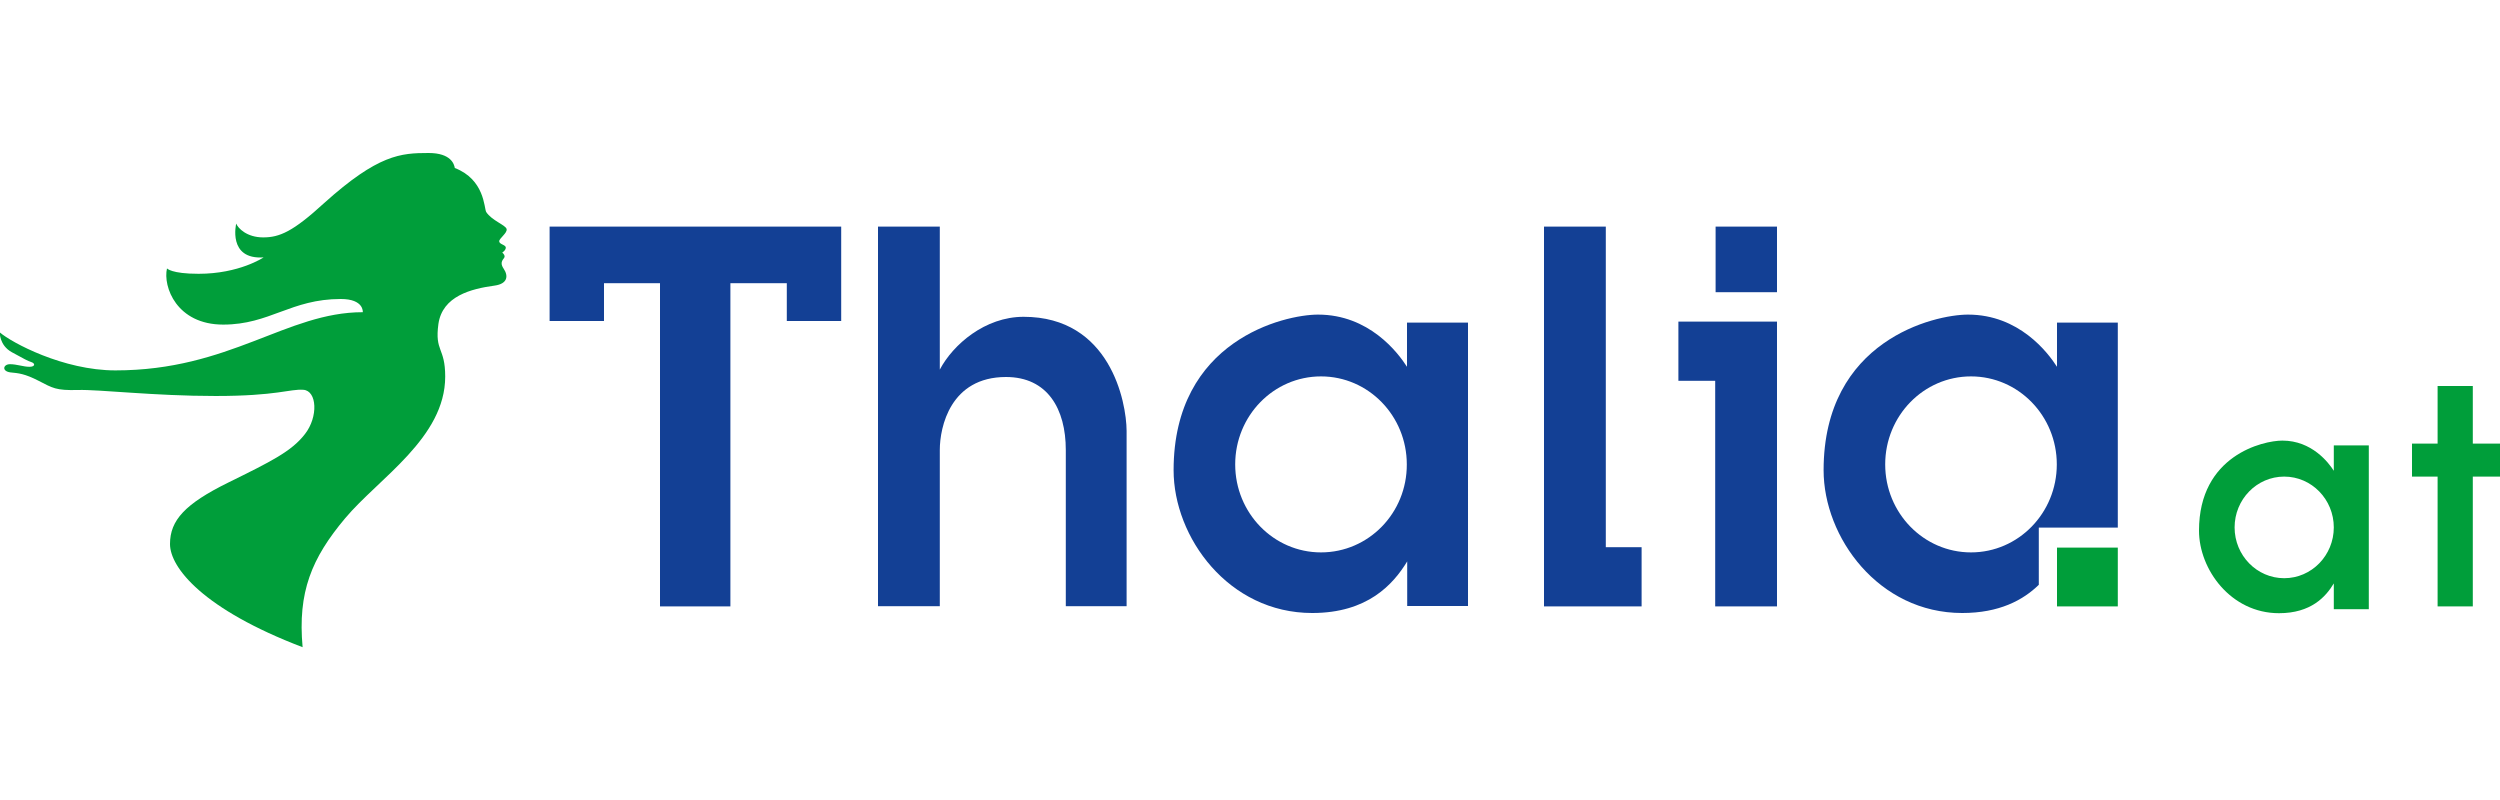
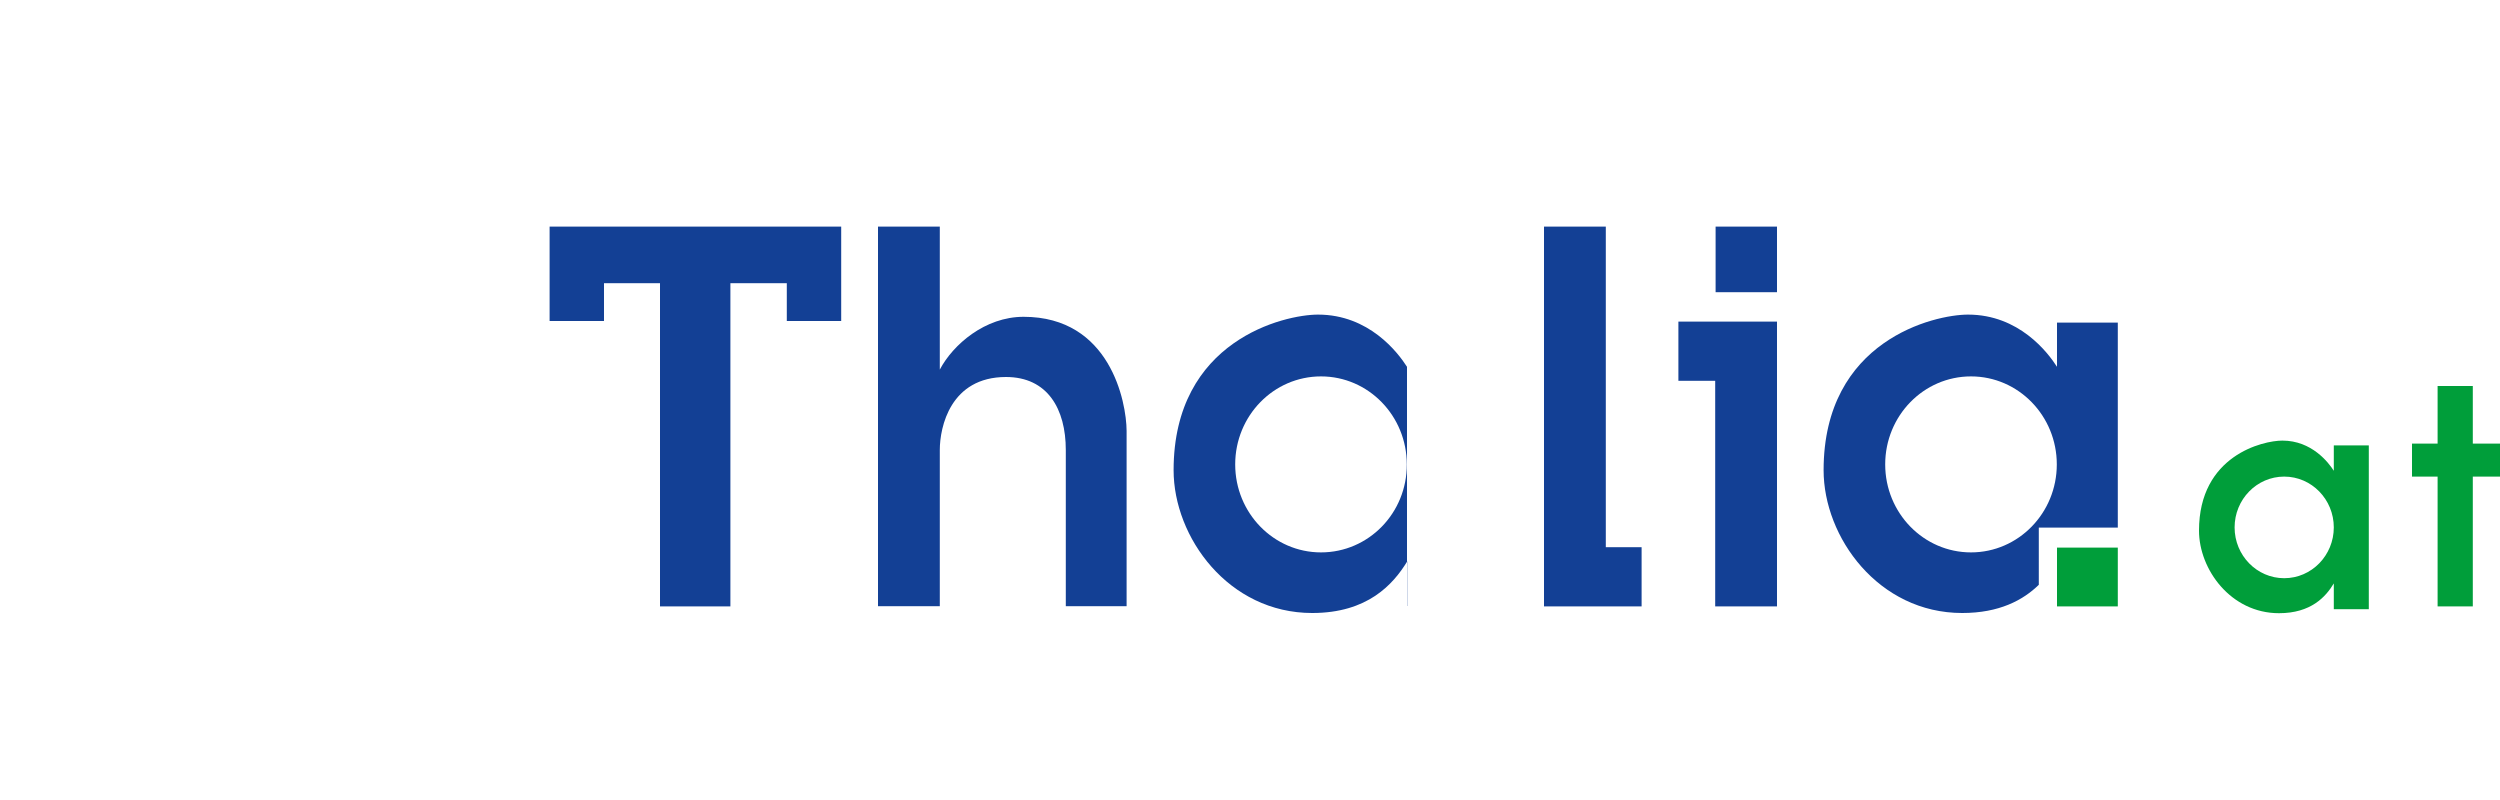
<svg xmlns="http://www.w3.org/2000/svg" version="1.1" id="Layer_2" x="0px" y="0px" viewBox="0 0 125 40" style="enable-background:new 0 0 125 40;" xml:space="preserve">
  <style type="text/css">
	.st0{fill:none;}
	.st1{fill:#009E3A;}
	.st2{fill:#134095;}
</style>
  <rect class="st0" width="125" height="40" />
  <g>
-     <path class="st1" d="M21.43,7.65c-1.39,0-2.52,0.07-5.23,2.51c-1.55,1.42-2.22,1.71-3.04,1.71s-1.26-0.46-1.35-0.69   c0,0-0.44,1.81,1.37,1.69c0,0-1.21,0.82-3.25,0.82c-1.37,0-1.58-0.27-1.58-0.27c-0.21,0.91,0.48,2.81,2.81,2.81   s3.38-1.28,5.88-1.28c1.17,0,1.1,0.66,1.1,0.66c-3.82,0-6.63,2.91-12.37,2.91c-2.61,0-5.19-1.39-5.78-1.9c0,0-0.03,0.64,0.6,0.99   c0.63,0.35,0.81,0.44,0.99,0.5s0.19,0.23-0.11,0.23s-0.63-0.13-0.97-0.13s-0.43,0.35,0.02,0.41c0.4,0.04,0.71,0.06,1.41,0.42   s0.86,0.49,1.96,0.46c1.09-0.03,3.81,0.3,6.89,0.3s3.71-0.36,4.39-0.31c0.68,0.05,0.75,1.35,0.08,2.21   c-0.67,0.87-1.69,1.37-3.84,2.43S8.5,26.01,8.5,27.2c0,1.19,1.67,3.27,6.63,5.16c-0.25-2.76,0.45-4.45,2.13-6.45   c1.68-2,5-4.02,5-7.08c0-1.48-0.53-1.23-0.34-2.63c0.2-1.4,1.64-1.76,2.81-1.92c0.65-0.09,0.7-0.48,0.45-0.85   c-0.25-0.37,0.05-0.48,0.05-0.6c0-0.12-0.12-0.2-0.12-0.2s0.18-0.11,0.18-0.25c0-0.14-0.32-0.16-0.33-0.31s0.42-0.42,0.37-0.62   s-0.74-0.42-1.02-0.85c-0.11-0.2-0.07-1.62-1.57-2.2C22.71,8.21,22.55,7.65,21.43,7.65z" />
    <polygon class="st2" points="27.48,11.33 27.48,16.05 30.2,16.05 30.2,14.16 33,14.16 33,30.32 36.52,30.32 36.52,14.16    39.34,14.16 39.34,16.05 42.06,16.05 42.06,11.33  " />
    <path class="st2" d="M51.18,15.84c-1.93,0-3.53,1.39-4.19,2.64v-7.15H43.9v18.98h3.09V22.5c0-1.15,0.53-3.65,3.31-3.65   c2.08,0,2.99,1.6,2.99,3.65c0,2.05,0,7.81,0,7.81h3.04c0,0,0-7.3,0-8.77C56.32,20.08,55.5,15.84,51.18,15.84z" />
-     <path class="st2" d="M70.35,16.13v2.21c-0.46-0.72-1.9-2.61-4.45-2.61c-1.68,0-7.22,1.28-7.22,7.78c0,3.36,2.75,7.14,6.93,7.14   c2.77,0,4.05-1.43,4.75-2.58v2.23h3.04V16.13H70.35z M66.05,27.62c-2.37,0-4.29-1.97-4.29-4.4c0-2.43,1.92-4.4,4.29-4.4   s4.29,1.97,4.29,4.4C70.35,25.65,68.43,27.62,66.05,27.62z" />
+     <path class="st2" d="M70.35,16.13v2.21c-0.46-0.72-1.9-2.61-4.45-2.61c-1.68,0-7.22,1.28-7.22,7.78c0,3.36,2.75,7.14,6.93,7.14   c2.77,0,4.05-1.43,4.75-2.58v2.23h3.04H70.35z M66.05,27.62c-2.37,0-4.29-1.97-4.29-4.4c0-2.43,1.92-4.4,4.29-4.4   s4.29,1.97,4.29,4.4C70.35,25.65,68.43,27.62,66.05,27.62z" />
    <path class="st1" d="M116.69,22.27v1.27c-0.26-0.41-1.1-1.51-2.57-1.51c-0.97,0-4.17,0.74-4.17,4.5c0,1.94,1.59,4.13,4,4.13   c1.6,0,2.34-0.82,2.74-1.49v1.29h1.75v-8.19H116.69z M114.21,28.91c-1.37,0-2.48-1.14-2.48-2.54c0-1.4,1.11-2.54,2.48-2.54   c1.37,0,2.48,1.14,2.48,2.54C116.69,27.77,115.58,28.91,114.21,28.91z" />
    <polygon class="st2" points="80.29,27.36 80.29,11.33 77.2,11.33 77.2,30.32 82.08,30.32 82.08,27.36  " />
    <polygon class="st2" points="83.92,16.08 83.92,19.04 85.76,19.04 85.76,30.32 88.85,30.32 88.85,16.08  " />
    <rect x="85.78" y="11.33" class="st2" width="3.07" height="3.28" />
    <path class="st2" d="M101.93,26.38h3.96V16.13h-3.04v2.21c-0.46-0.72-1.9-2.61-4.45-2.61c-1.68,0-7.22,1.28-7.22,7.78   c0,3.36,2.75,7.14,6.93,7.14c1.85,0,3.04-0.64,3.83-1.41V26.38z M94.26,23.22c0-2.43,1.92-4.4,4.29-4.4s4.29,1.97,4.29,4.4   c0,2.43-1.92,4.4-4.29,4.4S94.26,25.65,94.26,23.22z" />
    <rect x="102.85" y="27.38" class="st1" width="3.04" height="2.94" />
    <polygon class="st1" points="125,22.18 123.64,22.18 123.64,19.3 121.88,19.3 121.88,22.18 120.6,22.18 120.6,23.83 121.88,23.83    121.88,30.32 123.64,30.32 123.64,23.83 125,23.83  " />
  </g>
</svg>